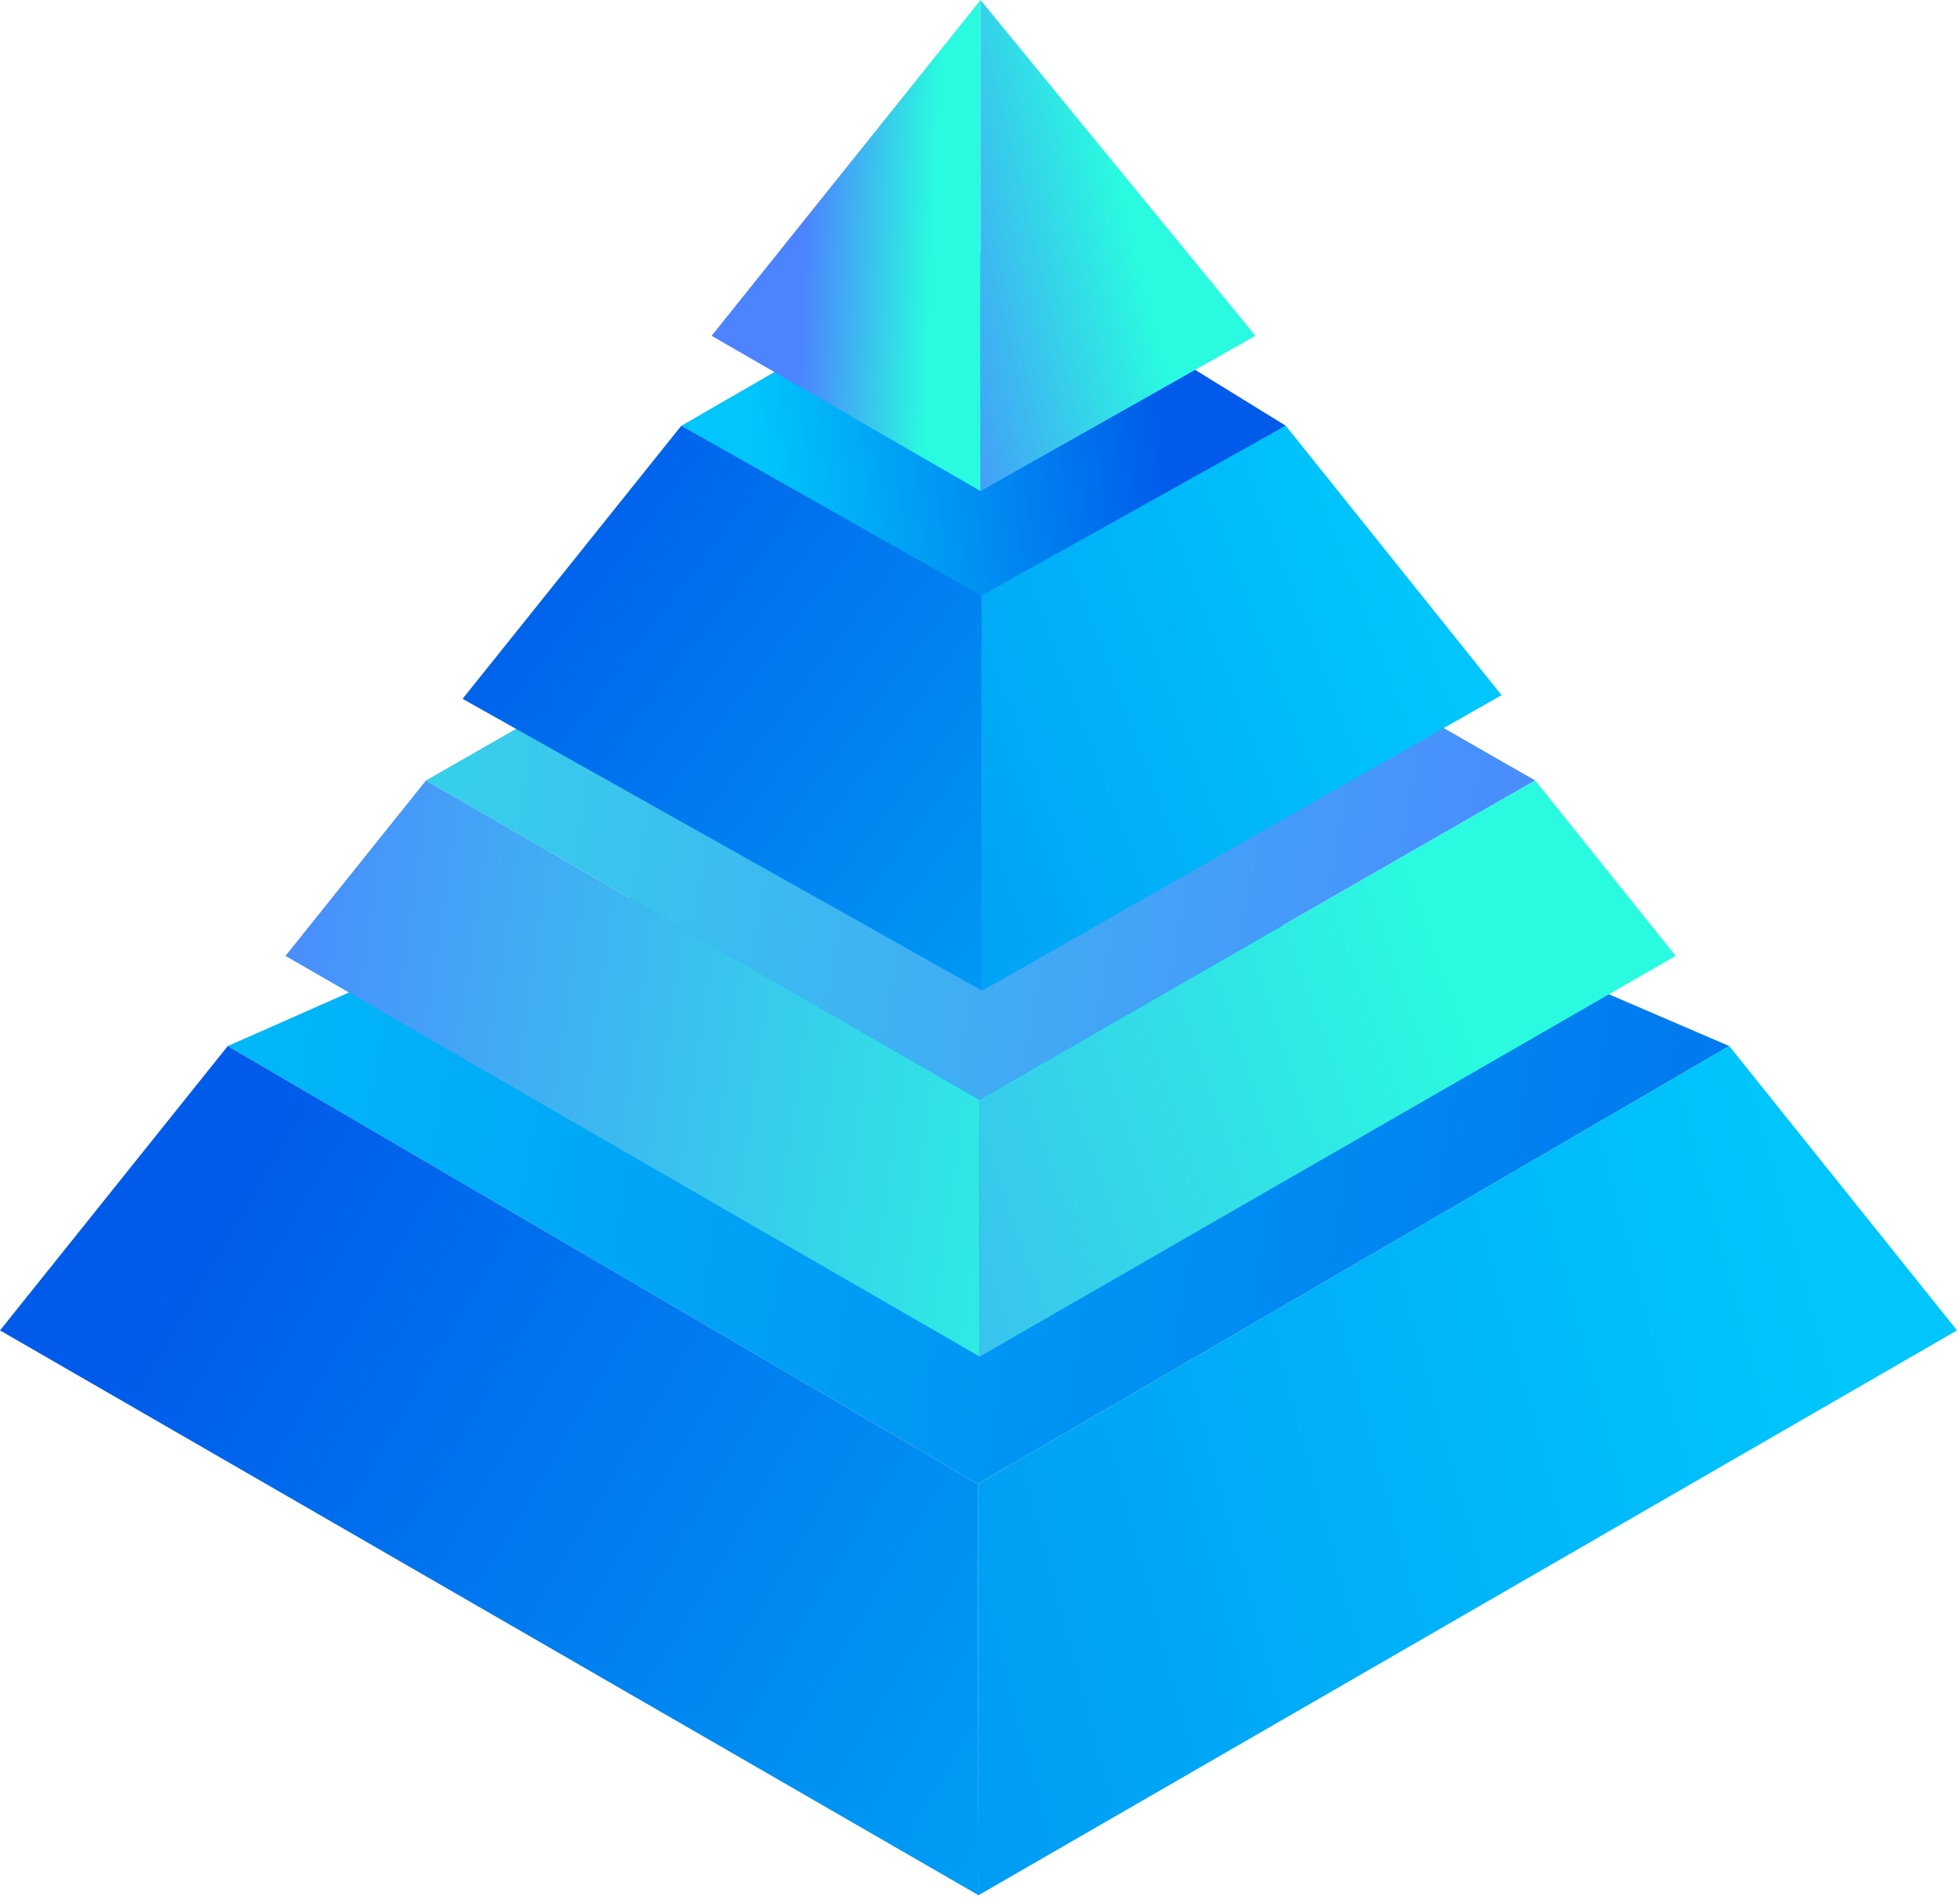
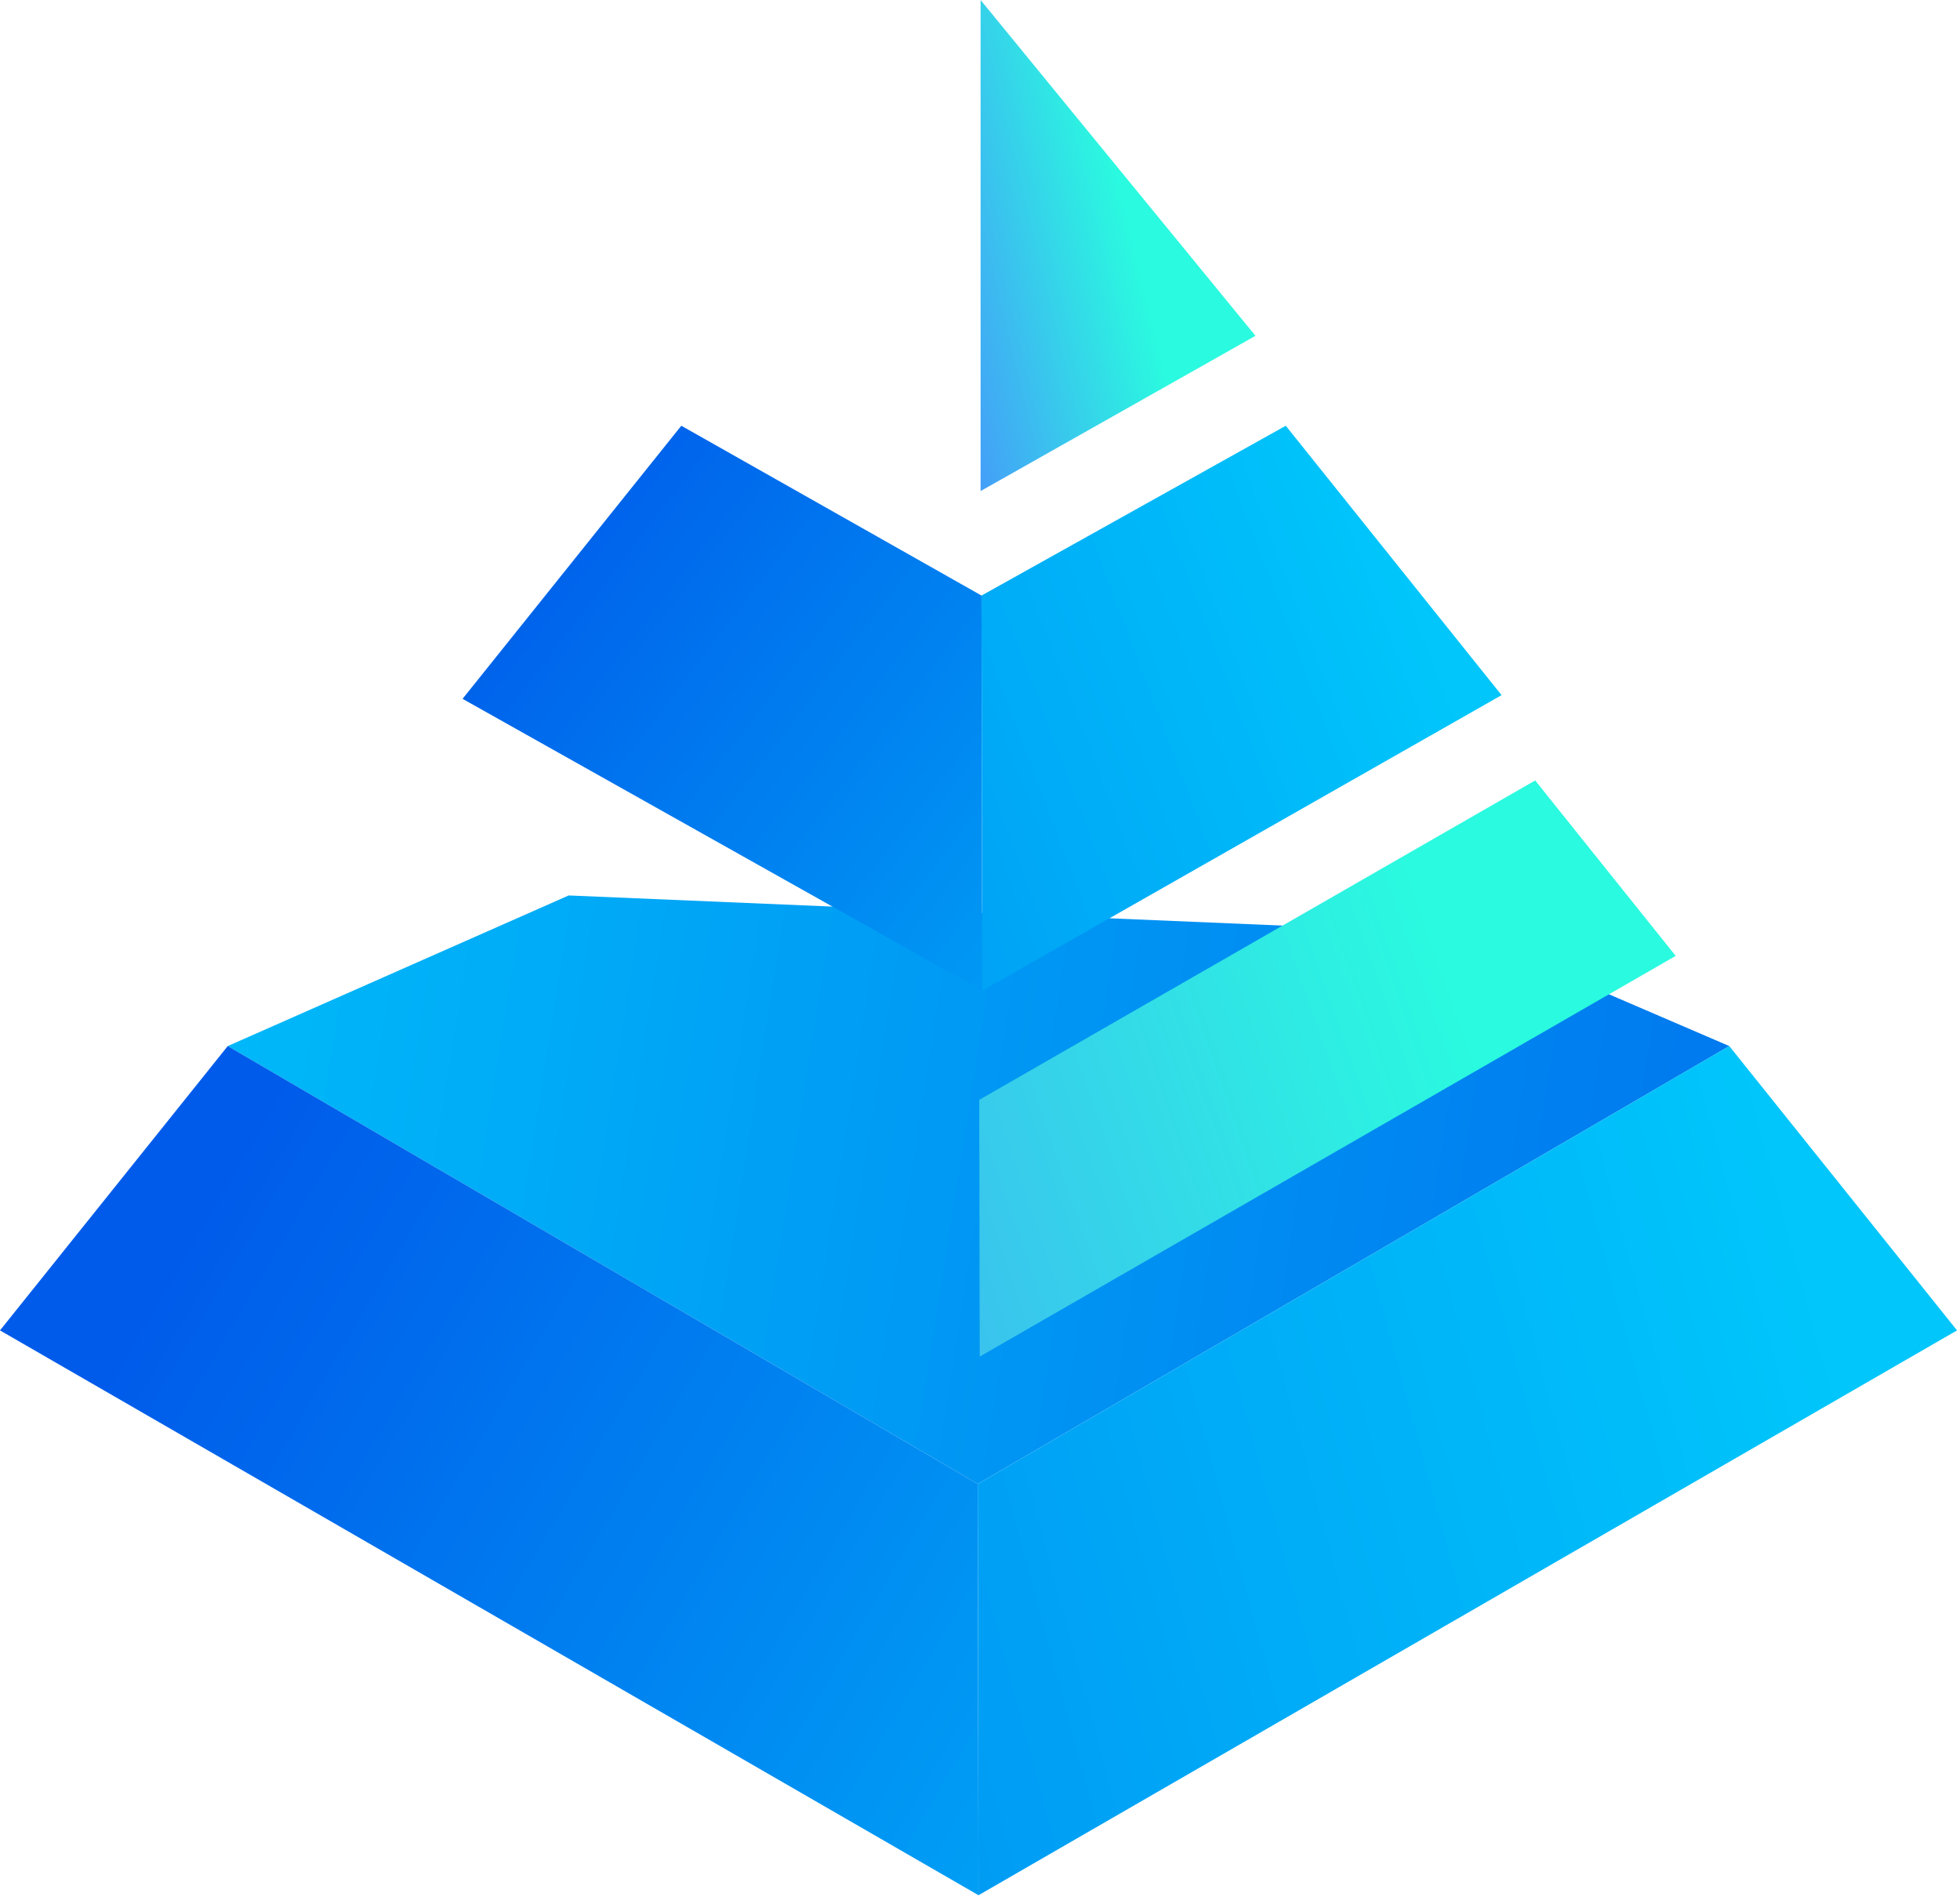
<svg xmlns="http://www.w3.org/2000/svg" width="165px" height="160px" viewBox="0 0 165 160" version="1.1">
  <title>30</title>
  <defs>
    <linearGradient x1="-24.164%" y1="44.945%" x2="145.605%" y2="55.367%" id="linearGradient-1">
      <stop stop-color="#00C6FB" offset="0.54%" />
      <stop stop-color="#005BEA" offset="100%" />
    </linearGradient>
    <linearGradient x1="112.262%" y1="56.155%" x2="-58.497%" y2="39.291%" id="linearGradient-2">
      <stop stop-color="#4C83FF" offset="0%" />
      <stop stop-color="#2AFADF" offset="100%" />
    </linearGradient>
    <linearGradient x1="11.614%" y1="52.728%" x2="79.627%" y2="48.005%" id="linearGradient-3">
      <stop stop-color="#00C6FB" offset="0.54%" />
      <stop stop-color="#005BEA" offset="100%" />
    </linearGradient>
    <linearGradient x1="34.518%" y1="47.774%" x2="81.805%" y2="51.228%" id="linearGradient-4">
      <stop stop-color="#4C83FF" offset="0%" />
      <stop stop-color="#2AFADF" offset="100%" />
    </linearGradient>
    <linearGradient x1="182.778%" y1="149.526%" x2="11.1%" y2="6.933%" id="linearGradient-5">
      <stop stop-color="#00C6FB" offset="0.54%" />
      <stop stop-color="#005BEA" offset="100%" />
    </linearGradient>
    <linearGradient x1="-13.928%" y1="41.167%" x2="122.104%" y2="57.395%" id="linearGradient-6">
      <stop stop-color="#4C83FF" offset="0%" />
      <stop stop-color="#2AFADF" offset="100%" />
    </linearGradient>
    <linearGradient x1="169.575%" y1="106.342%" x2="16.725%" y2="27.149%" id="linearGradient-7">
      <stop stop-color="#00C6FB" offset="0.54%" />
      <stop stop-color="#005BEA" offset="100%" />
    </linearGradient>
    <linearGradient x1="-32.606%" y1="78.999%" x2="52.448%" y2="42.157%" id="linearGradient-8">
      <stop stop-color="#4C83FF" offset="0%" />
      <stop stop-color="#2AFADF" offset="100%" />
    </linearGradient>
    <linearGradient x1="84.673%" y1="28.502%" x2="-204.207%" y2="147.501%" id="linearGradient-9">
      <stop stop-color="#00C6FB" offset="0.54%" />
      <stop stop-color="#005BEA" offset="100%" />
    </linearGradient>
    <linearGradient x1="-103.475%" y1="91.232%" x2="69.49%" y2="41.506%" id="linearGradient-10">
      <stop stop-color="#4C83FF" offset="0%" />
      <stop stop-color="#2AFADF" offset="100%" />
    </linearGradient>
    <linearGradient x1="88.761%" y1="38.235%" x2="-155.135%" y2="95.226%" id="linearGradient-11">
      <stop stop-color="#00C6FB" offset="0.54%" />
      <stop stop-color="#005BEA" offset="100%" />
    </linearGradient>
  </defs>
  <g id="页面-1" stroke="none" stroke-width="1" fill="none" fill-rule="evenodd">
    <g id="关于我们" transform="translate(-1027, -1745)">
      <g id="30" transform="translate(1027, 1745)">
        <polygon id="Path" fill="url(#linearGradient-1)" points="19.172 88.081 82.311 124.952 145.578 88.081 123.53 78.594 47.873 75.399" />
-         <polygon id="Path" fill="url(#linearGradient-2)" points="35.861 65.716 82.439 92.609 129.237 65.716 82.549 38.965" />
-         <polygon id="Path" fill="url(#linearGradient-3)" points="82.864 50.58 57.355 35.852 83.645 20.675 108.24 35.848" />
-         <polygon id="Path" fill="url(#linearGradient-4)" points="82.549 0 59.906 28.276 82.549 41.349" />
        <polygon id="Path" fill="url(#linearGradient-5)" points="57.355 35.848 38.94 58.843 82.684 83.42 82.628 50.147" />
-         <polygon id="Path" fill="url(#linearGradient-6)" points="24.033 80.487 35.861 65.716 82.439 92.609 82.477 114.229" />
        <polygon id="Path" fill="url(#linearGradient-7)" points="19.172 88.081 0 112.022 82.375 159.582 82.311 124.952" />
        <polygon id="Path" fill="url(#linearGradient-8)" points="82.549 0 105.69 28.276 82.549 41.349" />
        <polygon id="Path" fill="url(#linearGradient-9)" points="108.24 35.848 126.407 58.533 82.684 83.42 82.628 50.147" />
        <polygon id="Path" fill="url(#linearGradient-10)" points="141.065 80.487 129.237 65.716 82.439 92.609 82.477 114.229" />
        <polygon id="Path" fill="url(#linearGradient-11)" points="145.578 88.081 164.75 112.022 82.375 159.582 82.311 124.952" />
      </g>
    </g>
  </g>
</svg>